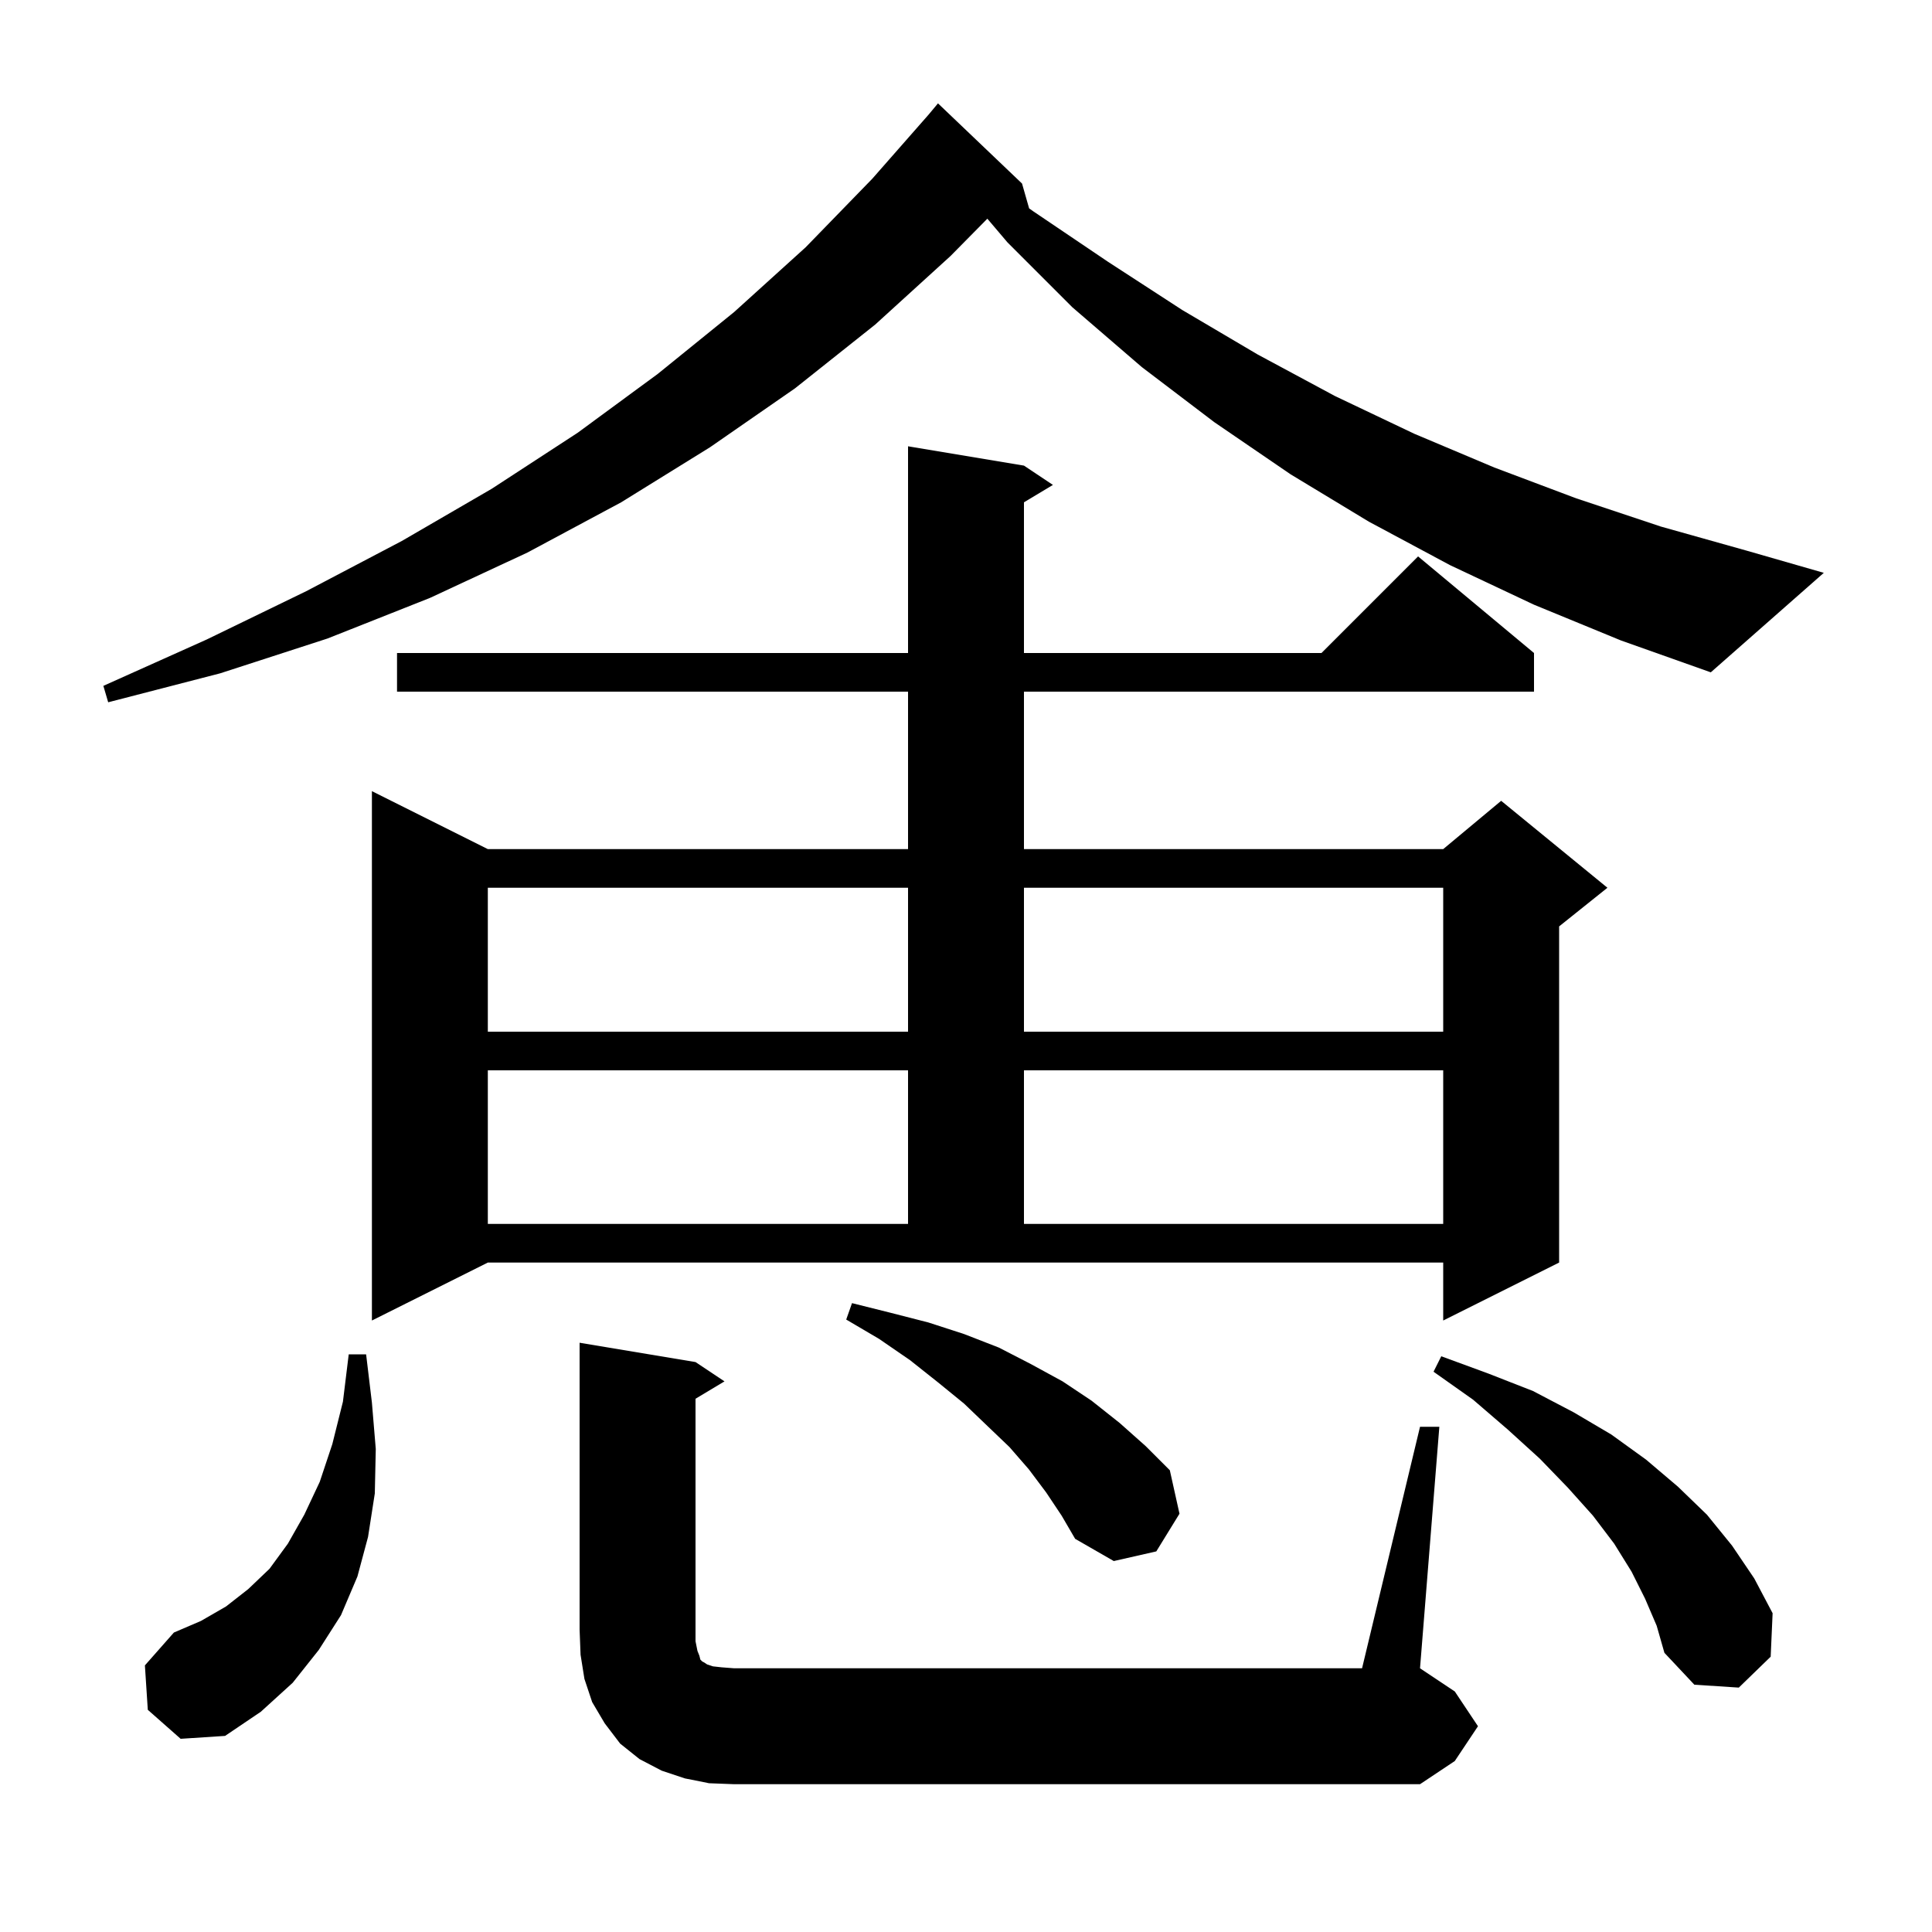
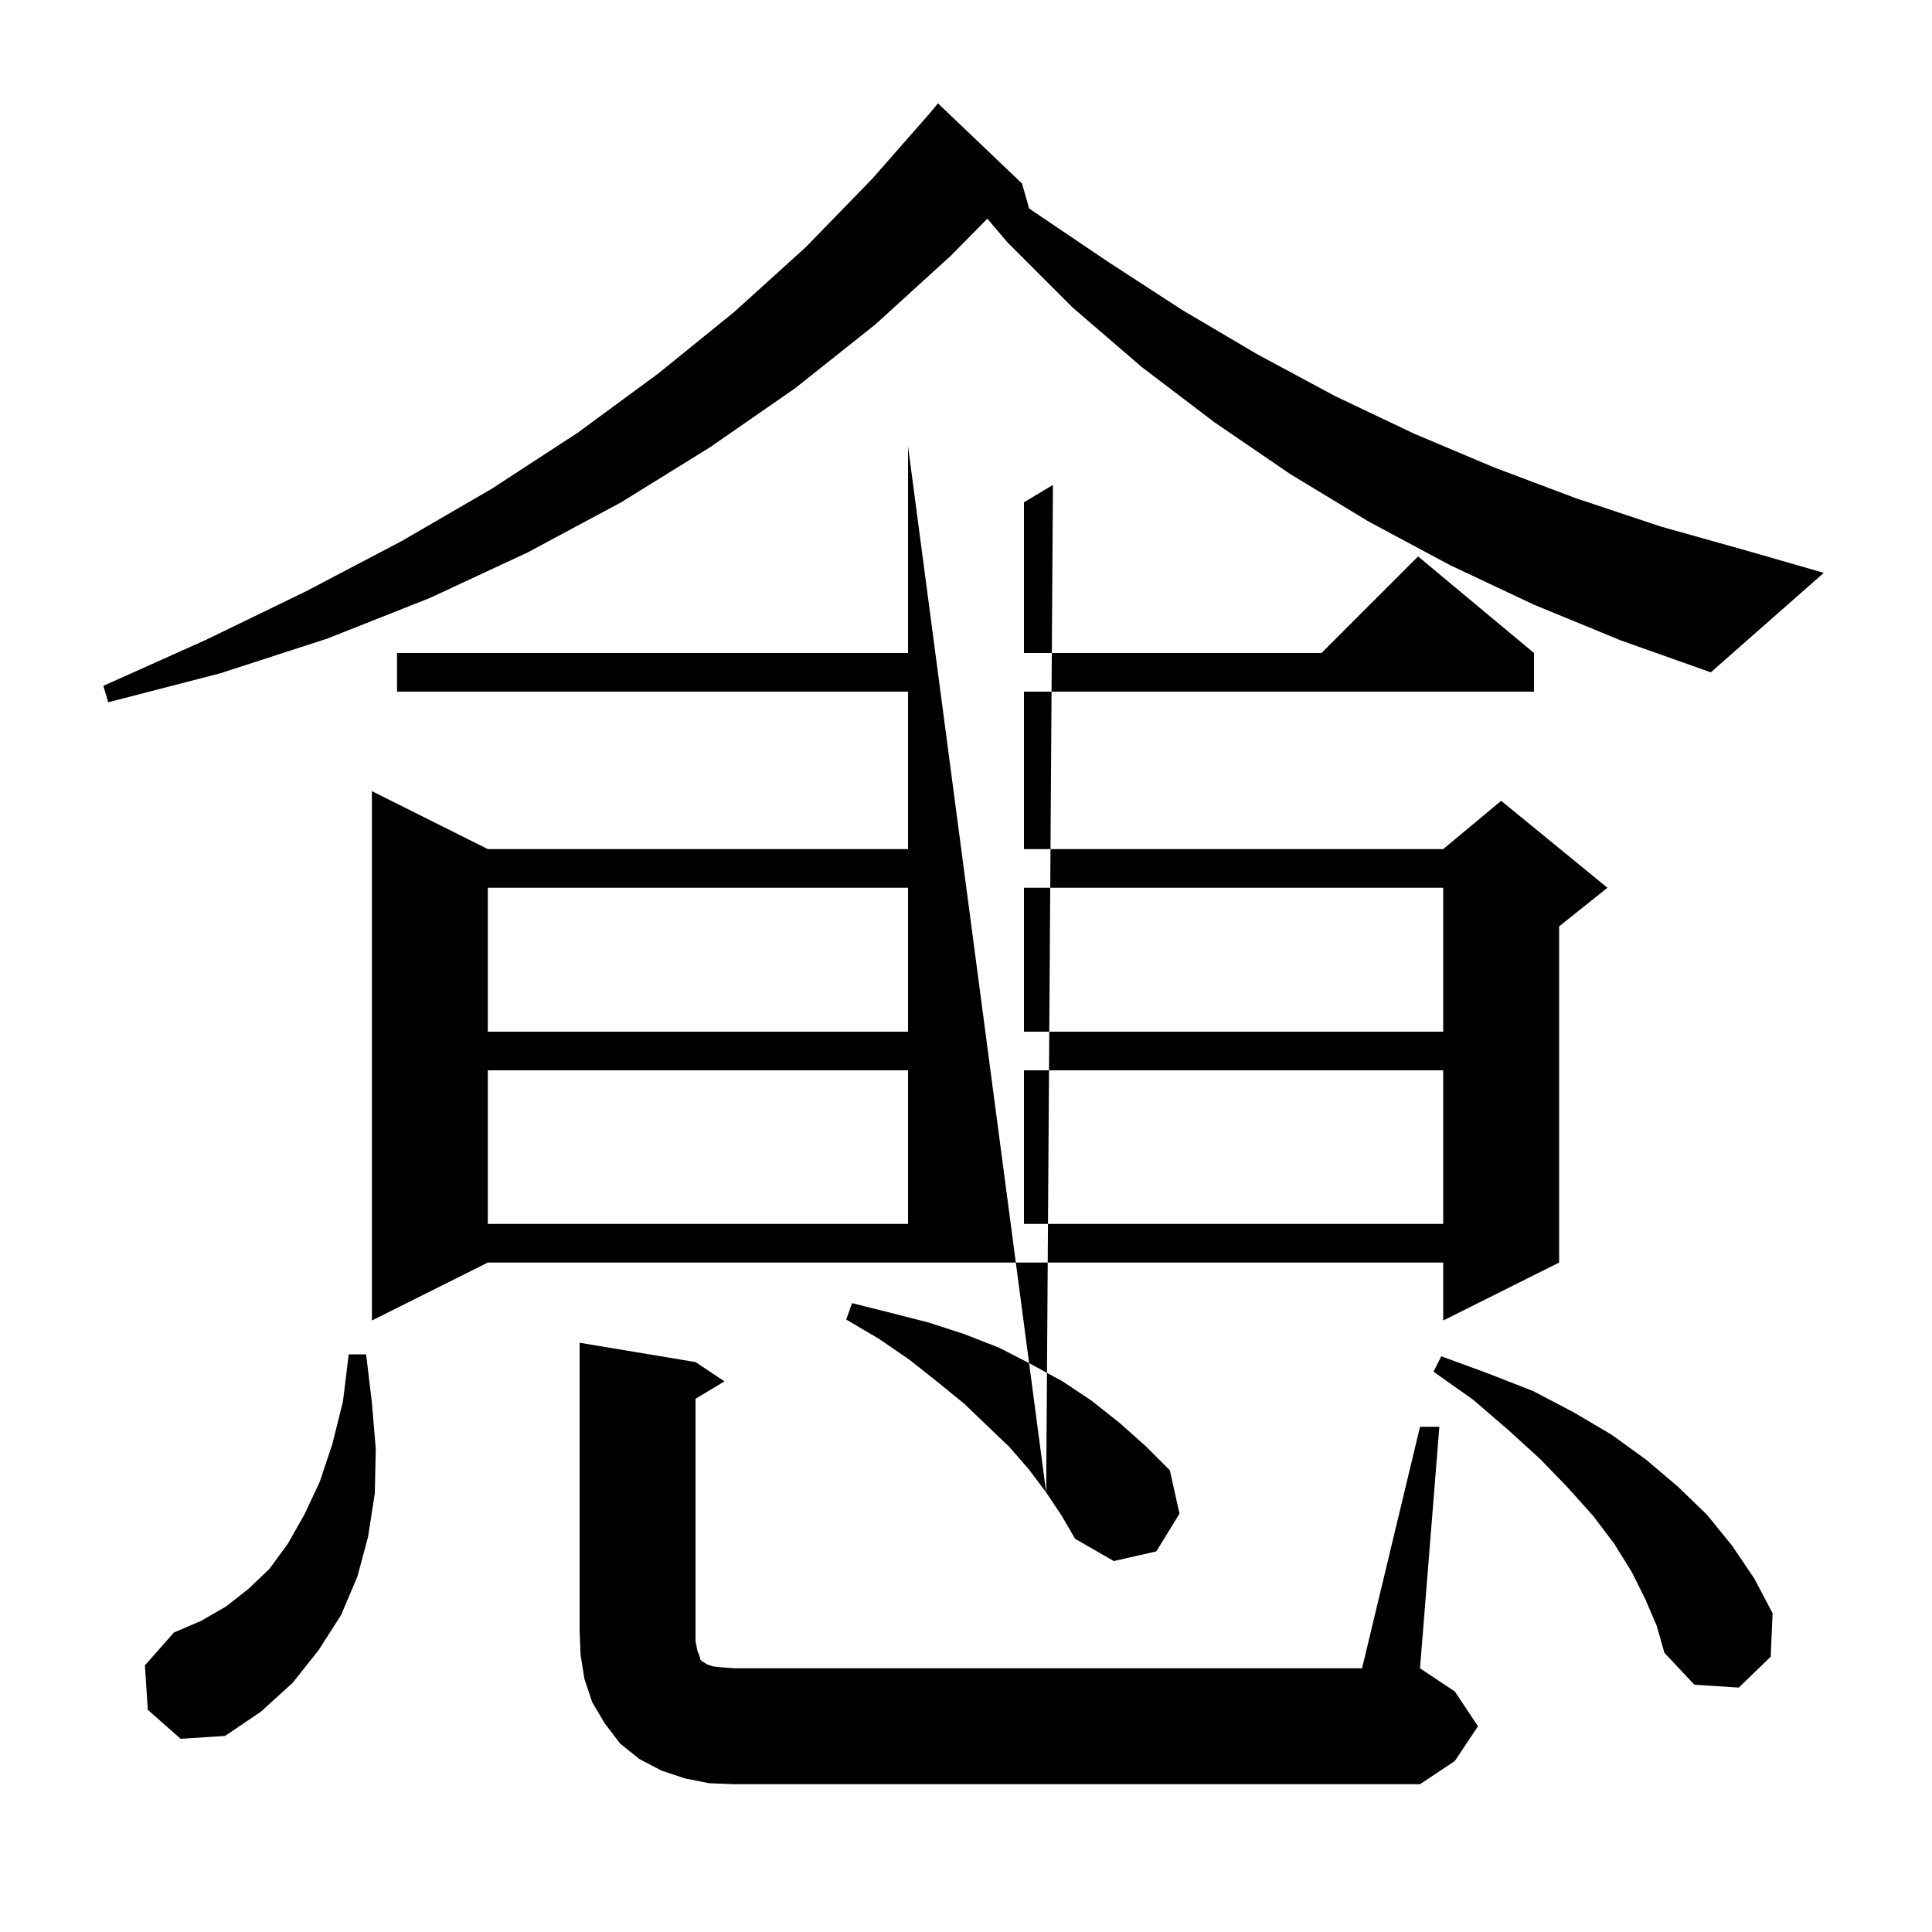
<svg xmlns="http://www.w3.org/2000/svg" version="1.1" baseProfile="full" viewBox="0 0 200 200" width="200" height="200">
  <g fill="currentColor">
-     <path d="M 73.4 184.6 L 70.9 184.1 L 68.5 183.3 L 66.2 182.1 L 64.2 180.5 L 62.6 178.4 L 61.3 176.2 L 60.5 173.8 L 60.1 171.3 L 60.0 168.7 L 60.0 139.0 L 72.0 141.0 L 75.0 143.0 L 72.0 144.8 L 72.0 169.9 L 72.2 170.9 L 72.4 171.4 L 72.5 171.8 L 72.7 172.0 L 72.9 172.1 L 73.2 172.3 L 73.8 172.5 L 74.7 172.6 L 76.0 172.7 L 141.0 172.7 L 147.0 147.7 L 149.0 147.7 L 147.0 172.7 L 150.6 175.1 L 153.0 178.7 L 150.6 182.3 L 147.0 184.7 L 76.0 184.7 Z M 15.3 177.0 L 15.0 172.4 L 18.0 169.0 L 20.8 167.8 L 23.4 166.3 L 25.7 164.5 L 27.9 162.4 L 29.8 159.8 L 31.5 156.8 L 33.1 153.4 L 34.4 149.5 L 35.5 145.1 L 36.1 140.2 L 37.9 140.2 L 38.5 145.2 L 38.9 150.0 L 38.8 154.6 L 38.1 159.1 L 37.0 163.2 L 35.3 167.2 L 33.0 170.8 L 30.3 174.2 L 27.0 177.2 L 23.3 179.7 L 18.7 180.0 Z M 170.3 165.5 L 168.9 162.7 L 167.1 159.8 L 164.9 156.9 L 162.3 154.0 L 159.4 151.0 L 156.1 148.0 L 152.5 144.9 L 148.4 142.0 L 149.2 140.4 L 154.1 142.2 L 158.7 144.0 L 162.9 146.2 L 166.8 148.5 L 170.4 151.1 L 173.7 153.9 L 176.7 156.8 L 179.3 160.0 L 181.6 163.4 L 183.5 167.0 L 183.3 171.5 L 180.0 174.7 L 175.4 174.4 L 172.3 171.1 L 171.5 168.3 Z M 108.3 154.5 L 106.5 152.1 L 104.5 149.8 L 102.2 147.6 L 99.8 145.3 L 97.1 143.1 L 94.2 140.8 L 91.0 138.6 L 87.6 136.6 L 88.2 134.9 L 92.2 135.9 L 96.1 136.9 L 99.8 138.1 L 103.4 139.5 L 106.7 141.2 L 110.0 143.0 L 113.0 145.0 L 115.9 147.3 L 118.6 149.7 L 121.1 152.2 L 122.1 156.7 L 119.7 160.6 L 115.3 161.6 L 111.3 159.3 L 109.9 156.9 Z M 106.0 48.2 L 109.0 50.2 L 106.0 52.0 L 106.0 67.6 L 136.8 67.6 L 146.8 57.6 L 158.8 67.6 L 158.8 71.6 L 106.0 71.6 L 106.0 87.9 L 149.4 87.9 L 155.4 82.9 L 166.4 91.9 L 161.4 95.9 L 161.4 130.7 L 149.4 136.7 L 149.4 130.7 L 50.5 130.7 L 38.5 136.7 L 38.5 81.9 L 50.5 87.9 L 94.0 87.9 L 94.0 71.6 L 41.1 71.6 L 41.1 67.6 L 94.0 67.6 L 94.0 46.2 Z M 50.5 110.8 L 50.5 126.7 L 94.0 126.7 L 94.0 110.8 Z M 106.0 110.8 L 106.0 126.7 L 149.4 126.7 L 149.4 110.8 Z M 50.5 91.9 L 50.5 106.8 L 94.0 106.8 L 94.0 91.9 Z M 106.0 91.9 L 106.0 106.8 L 149.4 106.8 L 149.4 91.9 Z M 158.8 62.6 L 150.1 58.5 L 141.7 54.0 L 133.6 49.1 L 125.7 43.7 L 118.2 38.0 L 111.0 31.8 L 104.3 25.1 L 102.21 22.639 L 98.4 26.5 L 90.6 33.6 L 82.3 40.2 L 73.5 46.3 L 64.3 52.0 L 54.6 57.2 L 44.5 61.9 L 33.9 66.1 L 22.8 69.7 L 11.2 72.7 L 10.7 71.0 L 21.4 66.2 L 31.7 61.2 L 41.6 56.0 L 50.9 50.6 L 59.8 44.8 L 68.1 38.7 L 76.0 32.3 L 83.4 25.6 L 90.3 18.5 L 96.15 11.84 L 97.1 10.7 L 105.8 19.0 L 106.535 21.574 L 107.0 21.9 L 114.7 27.1 L 122.4 32.1 L 130.2 36.7 L 138.2 41.0 L 146.4 44.9 L 154.7 48.4 L 163.2 51.6 L 171.9 54.5 L 180.8 57.0 L 188.8 59.3 L 177.1 69.6 L 167.8 66.3 Z " />
+     <path d="M 73.4 184.6 L 70.9 184.1 L 68.5 183.3 L 66.2 182.1 L 64.2 180.5 L 62.6 178.4 L 61.3 176.2 L 60.5 173.8 L 60.1 171.3 L 60.0 168.7 L 60.0 139.0 L 72.0 141.0 L 75.0 143.0 L 72.0 144.8 L 72.0 169.9 L 72.2 170.9 L 72.4 171.4 L 72.5 171.8 L 72.7 172.0 L 72.9 172.1 L 73.2 172.3 L 73.8 172.5 L 74.7 172.6 L 76.0 172.7 L 141.0 172.7 L 147.0 147.7 L 149.0 147.7 L 147.0 172.7 L 150.6 175.1 L 153.0 178.7 L 150.6 182.3 L 147.0 184.7 L 76.0 184.7 Z M 15.3 177.0 L 15.0 172.4 L 18.0 169.0 L 20.8 167.8 L 23.4 166.3 L 25.7 164.5 L 27.9 162.4 L 29.8 159.8 L 31.5 156.8 L 33.1 153.4 L 34.4 149.5 L 35.5 145.1 L 36.1 140.2 L 37.9 140.2 L 38.5 145.2 L 38.9 150.0 L 38.8 154.6 L 38.1 159.1 L 37.0 163.2 L 35.3 167.2 L 33.0 170.8 L 30.3 174.2 L 27.0 177.2 L 23.3 179.7 L 18.7 180.0 Z M 170.3 165.5 L 168.9 162.7 L 167.1 159.8 L 164.9 156.9 L 162.3 154.0 L 159.4 151.0 L 156.1 148.0 L 152.5 144.9 L 148.4 142.0 L 149.2 140.4 L 154.1 142.2 L 158.7 144.0 L 162.9 146.2 L 166.8 148.5 L 170.4 151.1 L 173.7 153.9 L 176.7 156.8 L 179.3 160.0 L 181.6 163.4 L 183.5 167.0 L 183.3 171.5 L 180.0 174.7 L 175.4 174.4 L 172.3 171.1 L 171.5 168.3 Z M 108.3 154.5 L 106.5 152.1 L 104.5 149.8 L 102.2 147.6 L 99.8 145.3 L 97.1 143.1 L 94.2 140.8 L 91.0 138.6 L 87.6 136.6 L 88.2 134.9 L 92.2 135.9 L 96.1 136.9 L 99.8 138.1 L 103.4 139.5 L 106.7 141.2 L 110.0 143.0 L 113.0 145.0 L 115.9 147.3 L 118.6 149.7 L 121.1 152.2 L 122.1 156.7 L 119.7 160.6 L 115.3 161.6 L 111.3 159.3 L 109.9 156.9 Z L 109.0 50.2 L 106.0 52.0 L 106.0 67.6 L 136.8 67.6 L 146.8 57.6 L 158.8 67.6 L 158.8 71.6 L 106.0 71.6 L 106.0 87.9 L 149.4 87.9 L 155.4 82.9 L 166.4 91.9 L 161.4 95.9 L 161.4 130.7 L 149.4 136.7 L 149.4 130.7 L 50.5 130.7 L 38.5 136.7 L 38.5 81.9 L 50.5 87.9 L 94.0 87.9 L 94.0 71.6 L 41.1 71.6 L 41.1 67.6 L 94.0 67.6 L 94.0 46.2 Z M 50.5 110.8 L 50.5 126.7 L 94.0 126.7 L 94.0 110.8 Z M 106.0 110.8 L 106.0 126.7 L 149.4 126.7 L 149.4 110.8 Z M 50.5 91.9 L 50.5 106.8 L 94.0 106.8 L 94.0 91.9 Z M 106.0 91.9 L 106.0 106.8 L 149.4 106.8 L 149.4 91.9 Z M 158.8 62.6 L 150.1 58.5 L 141.7 54.0 L 133.6 49.1 L 125.7 43.7 L 118.2 38.0 L 111.0 31.8 L 104.3 25.1 L 102.21 22.639 L 98.4 26.5 L 90.6 33.6 L 82.3 40.2 L 73.5 46.3 L 64.3 52.0 L 54.6 57.2 L 44.5 61.9 L 33.9 66.1 L 22.8 69.7 L 11.2 72.7 L 10.7 71.0 L 21.4 66.2 L 31.7 61.2 L 41.6 56.0 L 50.9 50.6 L 59.8 44.8 L 68.1 38.7 L 76.0 32.3 L 83.4 25.6 L 90.3 18.5 L 96.15 11.84 L 97.1 10.7 L 105.8 19.0 L 106.535 21.574 L 107.0 21.9 L 114.7 27.1 L 122.4 32.1 L 130.2 36.7 L 138.2 41.0 L 146.4 44.9 L 154.7 48.4 L 163.2 51.6 L 171.9 54.5 L 180.8 57.0 L 188.8 59.3 L 177.1 69.6 L 167.8 66.3 Z " />
  </g>
</svg>